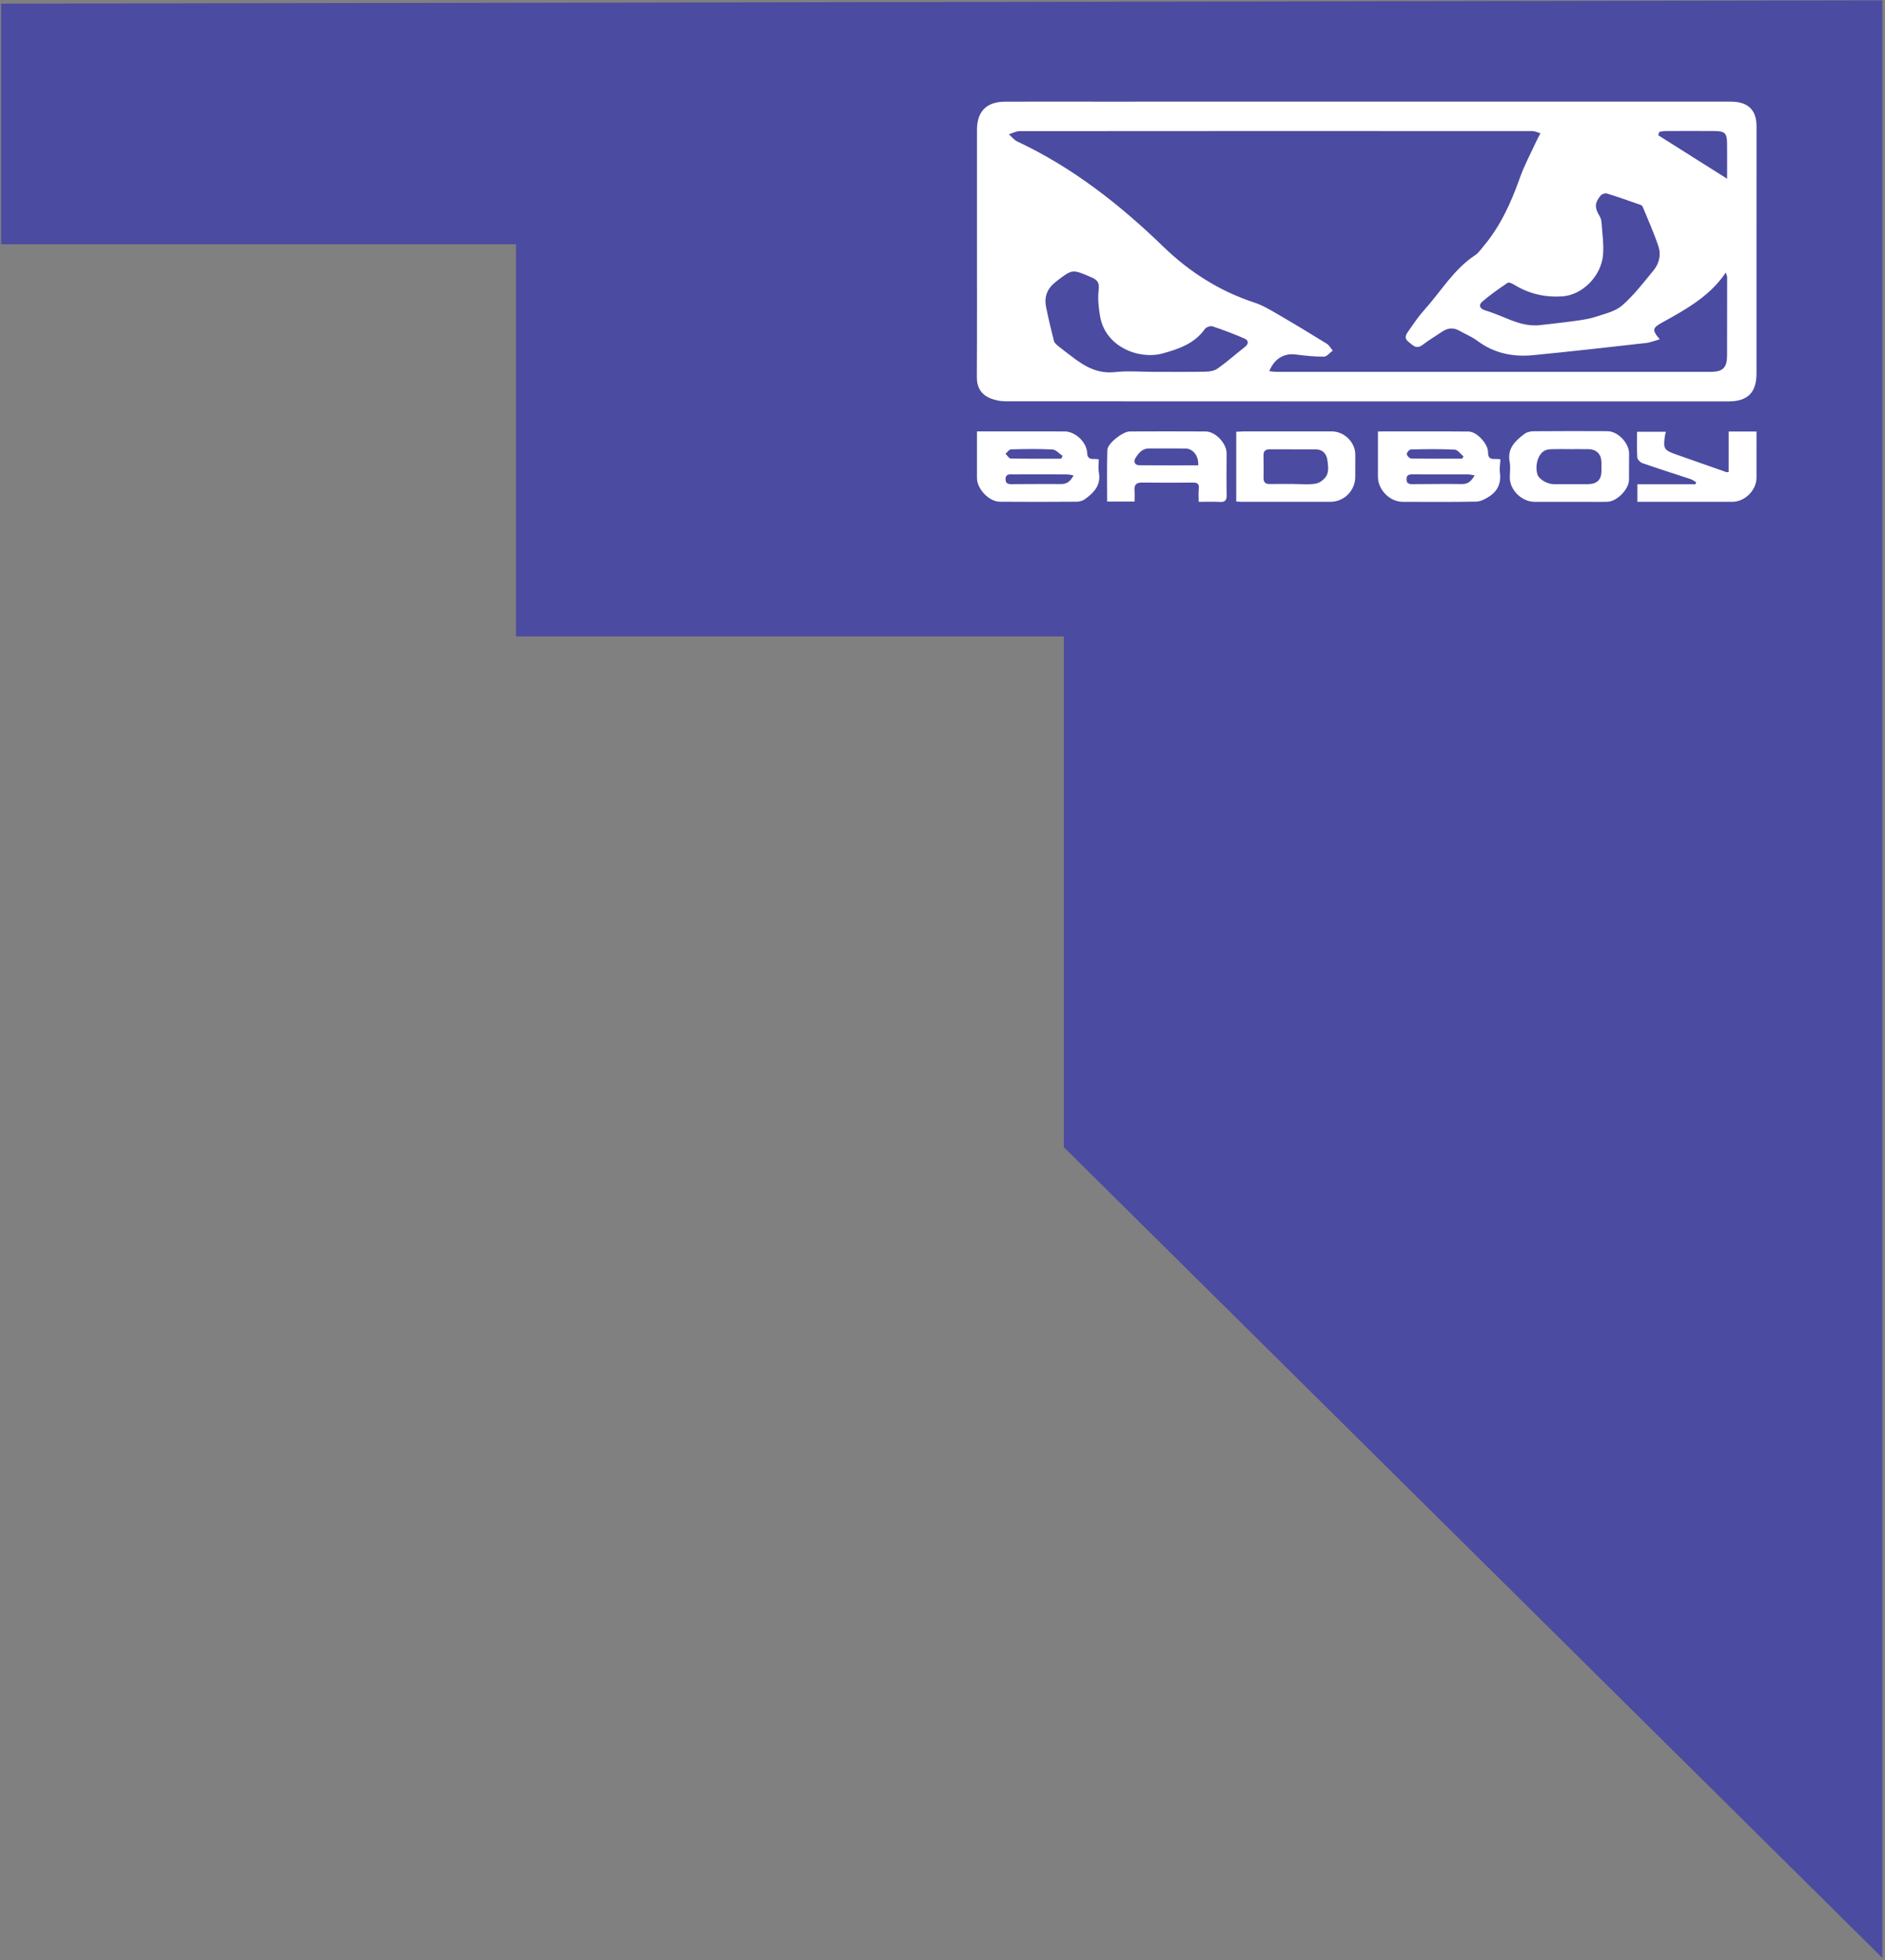
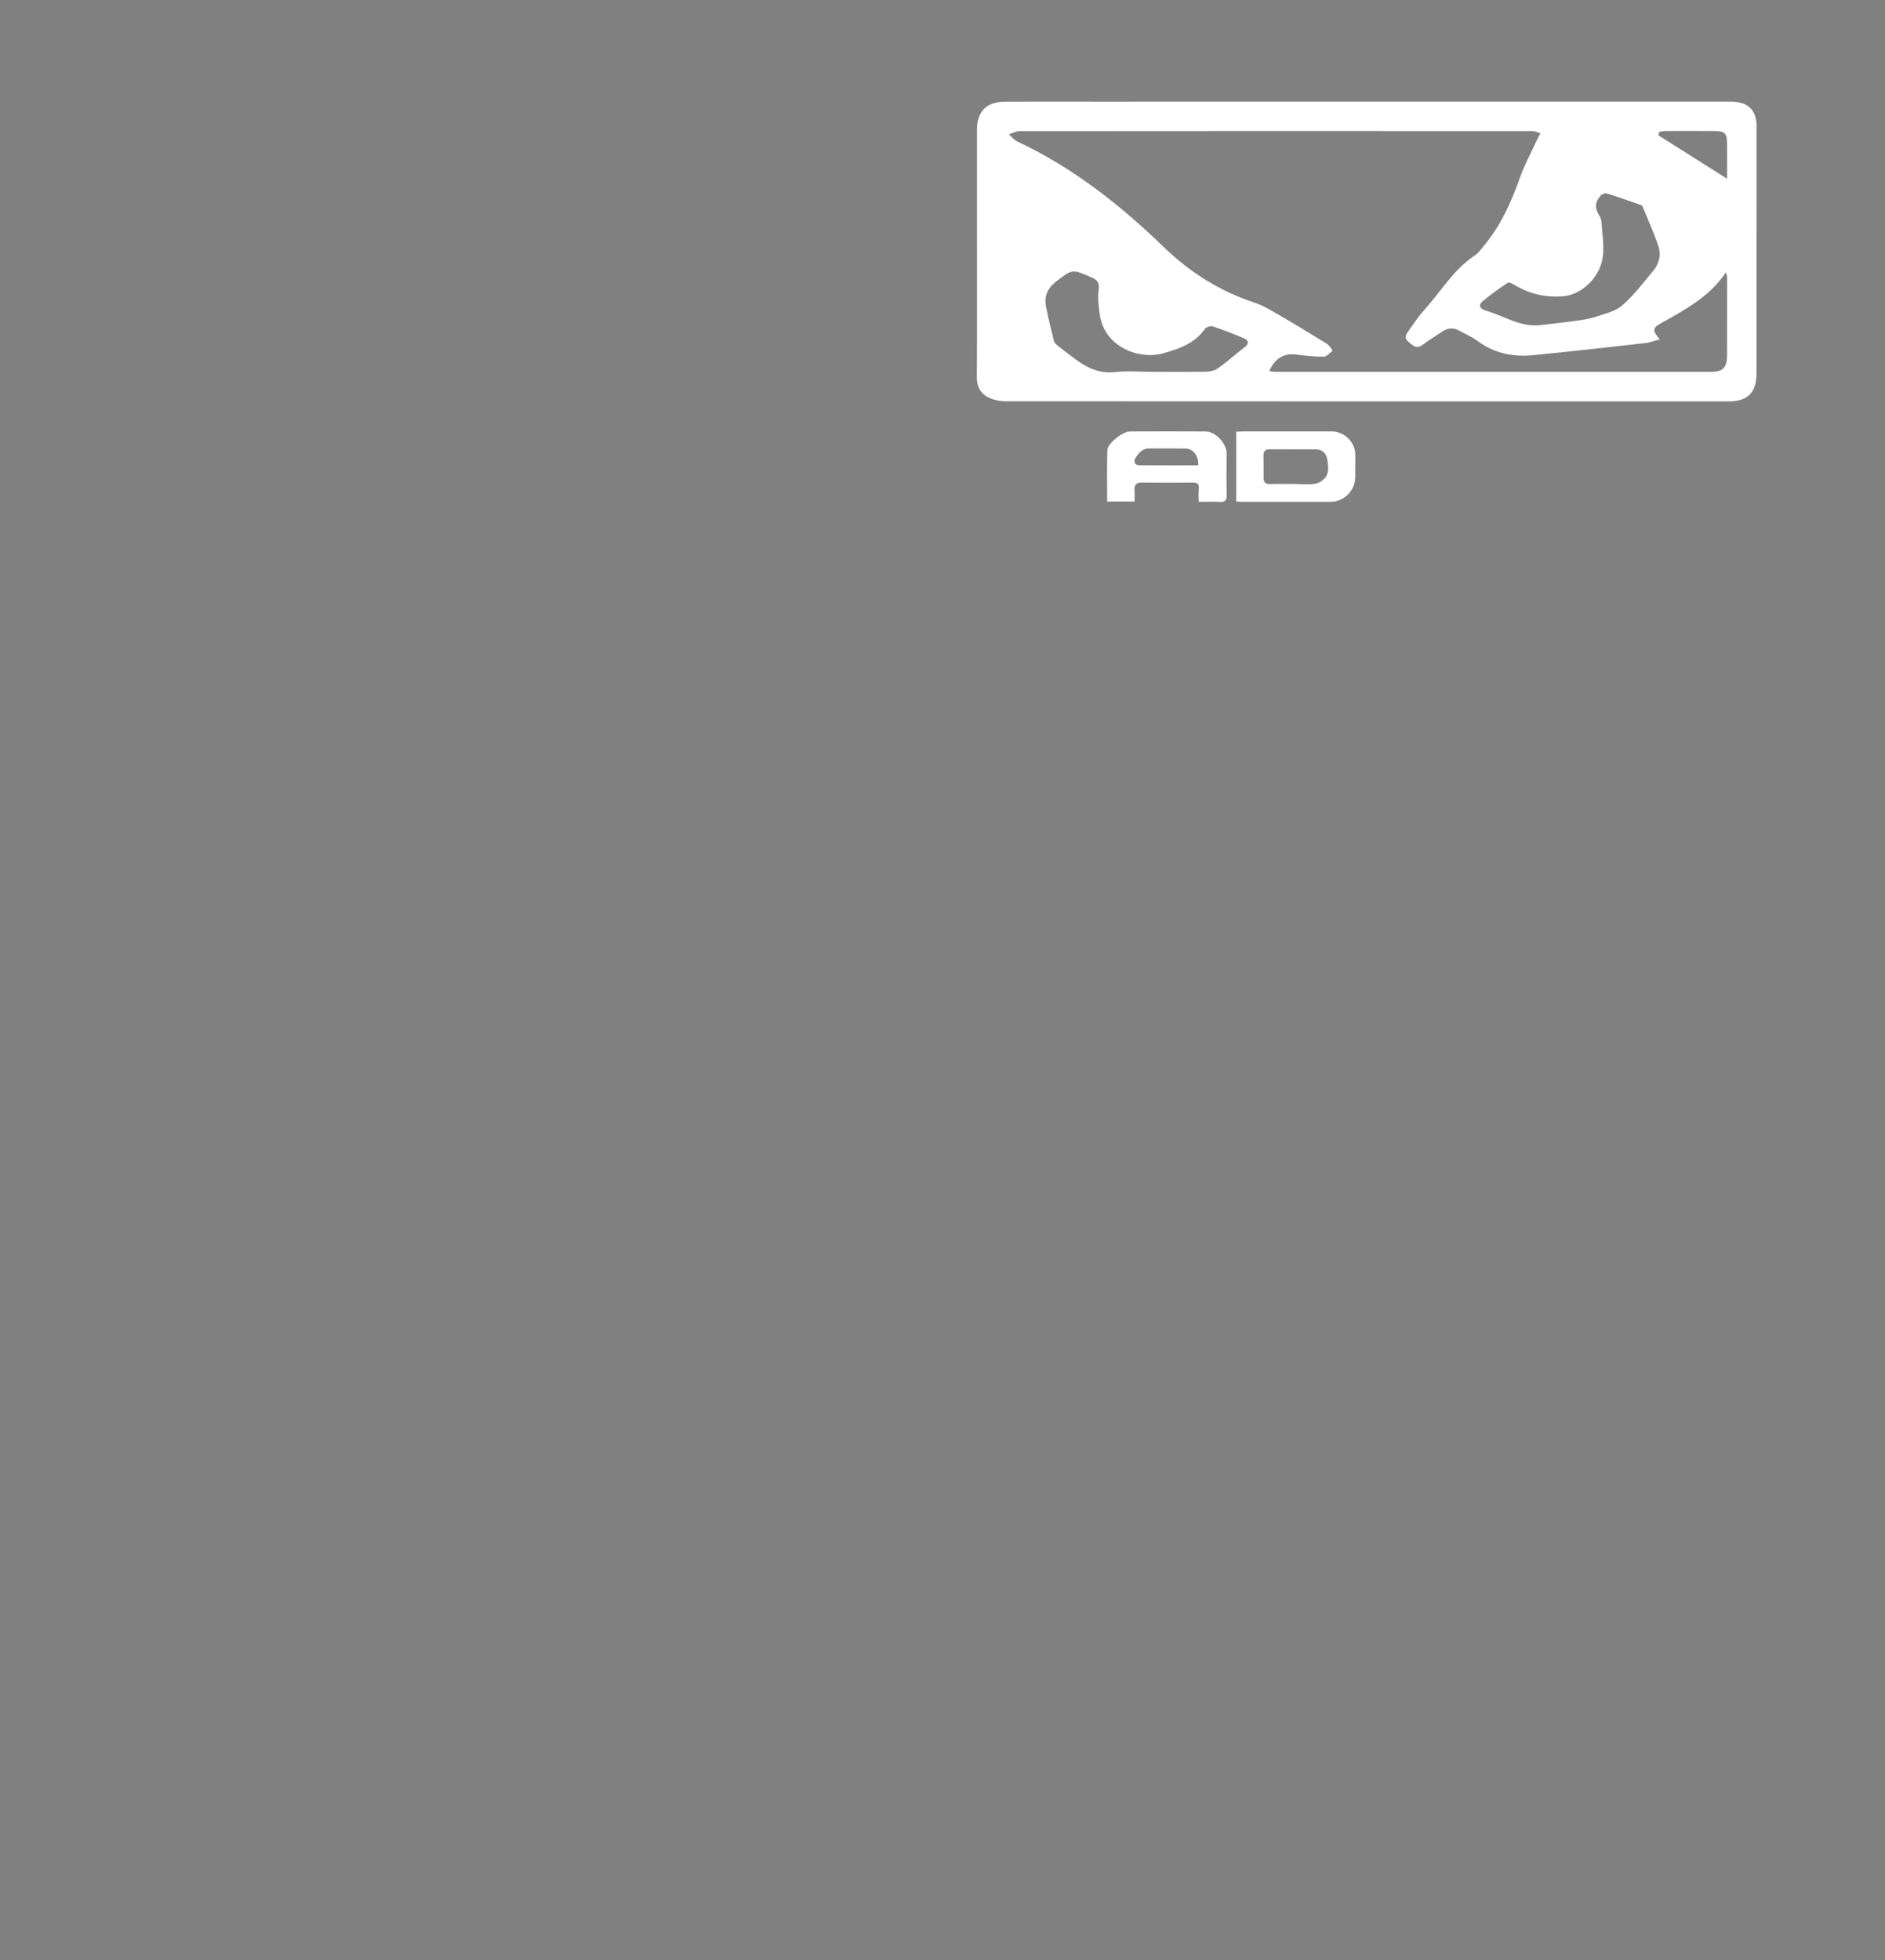
<svg xmlns="http://www.w3.org/2000/svg" width="631" height="656" viewBox="0 0 631 656" fill="none">
  <rect x="0" y="0" width="631" height="656" fill="#808080" stroke="none" />
-   <path fill-rule="evenodd" clip-rule="evenodd" d="M0.383 1.225L630.099 0.125V655.271L356.119 383.947V212.99H172.725V81.74H0.383V1.225Z" fill="#4B4BA1" />
  <g clip-path="url(#clip0_471:88)">
    <path d="M457.873 34.011C497.691 34.011 537.509 34.011 577.322 34.011C578.237 34.011 579.157 33.991 580.071 34.031C585.311 34.241 587.99 36.979 587.995 42.218C588.01 56.266 587.99 70.313 587.985 84.361C587.985 97.908 587.99 111.46 587.985 125.007C587.985 131.358 585.036 134.336 578.672 134.341C497.956 134.351 417.24 134.356 336.523 134.306C334.824 134.306 333.014 133.94 331.454 133.285C328.43 132.009 326.985 129.667 327 126.213C327.09 109.924 327.04 93.629 327.04 77.34C327.04 66.035 327.035 54.73 327.04 43.429C327.045 37.304 330.24 34.051 336.423 34.026C346.417 33.981 356.415 34.016 366.413 34.016C396.898 34.011 427.388 34.011 457.873 34.011ZM424.888 124.242C425.783 124.327 426.423 124.442 427.063 124.442C475.624 124.452 524.191 124.452 572.753 124.442C576.742 124.442 578.117 123.011 578.132 118.992C578.157 110.264 578.162 101.536 578.157 92.809C578.157 92.463 577.972 92.113 577.712 91.207C577.157 91.978 576.887 92.378 576.592 92.763C571.433 99.58 564.144 103.673 556.89 107.682C553.231 109.704 552.761 110.204 555.591 113.567C553.961 114.013 552.481 114.633 550.952 114.803C538.384 116.22 525.816 117.646 513.228 118.872C506.494 119.527 500.155 118.271 494.561 114.083C492.717 112.701 490.502 111.811 488.472 110.665C486.513 109.559 484.643 109.759 482.828 110.96C480.609 112.431 478.324 113.822 476.209 115.429C474.095 117.035 472.905 115.514 471.48 114.393C469.85 113.112 470.715 111.861 471.53 110.715C473.205 108.352 474.81 105.915 476.744 103.773C482.353 97.568 486.618 90.121 493.831 85.387C494.911 84.681 495.686 83.495 496.546 82.479C502.265 75.703 505.834 67.821 508.769 59.539C510.279 55.28 512.458 51.256 514.353 47.133C514.748 46.277 515.218 45.456 515.653 44.62C514.768 44.36 513.878 43.875 512.993 43.875C455.768 43.84 398.538 43.835 341.313 43.89C340.113 43.89 338.918 44.58 337.718 44.946C338.643 45.756 339.448 46.837 340.518 47.343C359.06 56.046 374.862 68.462 389.489 82.619C398.178 91.027 408.236 97.448 419.879 101.256C422.609 102.147 425.153 103.683 427.663 105.135C433.197 108.347 438.671 111.66 444.115 115.023C444.95 115.539 445.47 116.56 446.135 117.346C445.145 118.056 444.165 119.357 443.17 119.367C440.031 119.397 436.871 119.047 433.747 118.647C429.837 118.146 426.588 120.013 424.888 124.242ZM515.518 108.818C519.402 108.357 523.296 107.962 527.171 107.417C529.555 107.081 531.99 106.751 534.264 105.995C537.304 104.989 540.768 104.204 543.053 102.202C546.952 98.789 550.167 94.57 553.486 90.541C555.371 88.26 556.106 85.327 555.186 82.544C553.681 78.005 551.696 73.626 549.887 69.192C549.777 68.922 549.442 68.667 549.152 68.562C545.387 67.251 541.628 65.909 537.819 64.738C537.239 64.563 536.144 65.014 535.734 65.529C533.774 68.001 533.794 69.563 535.404 72.225C535.779 72.846 536.049 73.611 536.099 74.327C536.344 78.05 536.939 81.819 536.594 85.492C535.949 92.373 529.735 98.784 522.891 99.204C517.102 99.555 511.843 98.329 506.929 95.331C506.269 94.925 505.129 94.36 504.724 94.63C501.775 96.617 498.84 98.664 496.151 100.986C494.901 102.067 495.286 103.298 497.136 103.868C499.35 104.549 501.52 105.4 503.665 106.291C507.459 107.882 511.268 109.298 515.518 108.818ZM386.17 124.447C391.994 124.447 397.823 124.512 403.647 124.397C404.997 124.372 406.576 124.082 407.631 123.326C410.796 121.054 413.73 118.472 416.79 116.059C418.119 115.008 417.904 113.887 416.635 113.332C413.14 111.811 409.566 110.449 405.951 109.238C405.237 108.998 403.807 109.448 403.377 110.054C399.898 114.973 394.678 116.775 389.244 118.281C381.326 120.473 369.978 116.159 368.238 105.81C367.763 102.973 367.423 99.995 367.758 97.168C368.043 94.755 367.583 93.779 365.294 92.799C358.91 90.056 359.045 89.996 353.536 94.225C350.621 96.462 349.466 99.209 350.166 102.697C350.931 106.521 351.841 110.319 352.801 114.098C352.961 114.728 353.611 115.309 354.155 115.759C355.63 116.97 357.18 118.086 358.69 119.257C362.959 122.565 367.343 125.178 373.197 124.532C377.471 124.072 381.846 124.452 386.17 124.447ZM555.486 44.105C555.351 44.49 555.221 44.876 555.086 45.261C562.714 50.075 570.338 54.895 578.142 59.819C578.142 55.825 578.177 51.937 578.132 48.048C578.087 44.525 577.432 43.88 573.818 43.855C568.408 43.815 562.999 43.835 557.59 43.855C556.885 43.855 556.186 44.015 555.486 44.105Z" fill="white" />
-     <path d="M461.262 144.399C471.655 144.399 481.623 144.349 491.596 144.429C494.386 144.454 498.165 148.603 498.12 151.4C498.09 153.011 498.715 153.702 500.315 153.612C500.965 153.577 501.62 153.672 502.26 153.712C502.185 155.278 501.9 156.77 502.09 158.191C502.565 161.709 501.325 164.397 498.405 166.238C497.146 167.029 495.626 167.855 494.211 167.885C485.982 168.04 477.749 167.98 469.515 167.955C465.211 167.94 461.262 163.901 461.262 159.597C461.262 154.633 461.262 149.668 461.262 144.399ZM493.641 159.097C492.696 158.957 492.011 158.777 491.327 158.772C485.348 158.747 479.369 158.747 473.39 158.767C472.26 158.772 470.87 158.561 470.82 160.308C470.765 162.205 472.195 162.04 473.45 162.035C478.764 162.02 484.078 161.924 489.392 162.01C491.452 162.05 492.531 161.014 493.641 159.097ZM489.467 153.512C489.612 153.262 489.757 153.006 489.907 152.756C488.922 151.966 487.972 150.539 486.952 150.489C482.073 150.239 477.174 150.319 472.28 150.429C471.775 150.439 470.895 151.45 470.915 151.971C470.935 152.506 471.84 153.437 472.37 153.447C478.064 153.552 483.768 153.512 489.467 153.512Z" fill="white" />
-     <path d="M327.039 144.389C330.543 144.389 333.768 144.389 336.992 144.389C343.486 144.389 349.98 144.374 356.474 144.399C359.968 144.414 363.813 148.082 363.913 151.545C363.958 153.036 364.568 153.672 366.032 153.607C366.687 153.582 367.342 153.677 367.807 153.707C367.807 155.283 367.592 156.785 367.847 158.196C368.607 162.415 366.172 164.902 363.193 167.064C362.448 167.605 361.358 167.91 360.428 167.915C351.855 167.975 343.276 167.995 334.703 167.925C331.053 167.895 327.044 163.641 327.039 160.013C327.039 154.893 327.039 149.769 327.039 144.389ZM359.383 159.102C358.459 158.967 357.774 158.782 357.089 158.777C351.11 158.752 345.136 158.747 339.157 158.772C338.052 158.777 336.647 158.501 336.602 160.303C336.557 162.215 337.977 162.04 339.227 162.035C344.541 162.025 349.855 161.944 355.164 162.01C357.194 162.035 358.334 161.064 359.383 159.102ZM355.214 153.522C355.379 153.212 355.544 152.896 355.709 152.586C354.584 151.835 353.489 150.504 352.33 150.439C347.695 150.189 343.041 150.279 338.397 150.404C337.787 150.419 337.202 151.37 336.602 151.885C337.172 152.431 337.732 153.437 338.317 153.452C343.946 153.572 349.58 153.522 355.214 153.522Z" fill="white" />
    <path d="M413.828 167.845C413.828 160.033 413.828 152.356 413.828 144.509C414.753 144.464 415.563 144.399 416.373 144.394C426.201 144.384 436.024 144.384 445.853 144.389C450.017 144.394 453.721 148.097 453.681 152.161C453.656 154.653 453.671 157.145 453.666 159.638C453.661 164.187 449.932 167.945 445.383 167.95C435.554 167.96 425.731 167.955 415.903 167.95C415.258 167.955 414.618 167.89 413.828 167.845ZM432.83 161.975C435.414 161.975 438.059 162.315 440.554 161.84C441.948 161.574 443.643 160.203 444.203 158.902C444.838 157.426 444.583 155.434 444.293 153.737C443.968 151.816 442.693 150.434 440.554 150.409C435.389 150.359 430.225 150.414 425.061 150.379C423.591 150.369 422.927 150.96 422.957 152.451C423.002 154.943 422.997 157.441 422.972 159.933C422.952 161.404 423.596 162.03 425.091 161.995C427.666 161.935 430.245 161.98 432.83 161.975Z" fill="white" />
    <path d="M401.257 167.955C401.257 166.474 401.137 164.982 401.292 163.521C401.462 161.905 400.777 161.509 399.312 161.519C393.653 161.564 387.999 161.594 382.34 161.509C380.356 161.479 379.621 162.26 379.776 164.167C379.866 165.303 379.791 166.449 379.791 167.87C376.636 167.87 373.757 167.87 370.622 167.87C370.622 162.3 370.497 156.435 370.687 150.584C370.757 148.408 375.866 144.414 378.156 144.404C386.64 144.369 395.128 144.354 403.612 144.409C406.921 144.429 410.63 148.458 410.605 151.72C410.57 156.37 410.535 161.019 410.62 165.668C410.65 167.354 410.181 168.095 408.376 167.99C406.146 167.86 403.907 167.955 401.257 167.955ZM401.097 155.734C401.312 152.586 399.372 150.154 396.828 150.114C392.759 150.049 388.689 150.109 384.615 150.099C382.265 150.094 381.051 151.761 380.026 153.432C379.361 154.523 379.916 155.689 381.336 155.704C387.889 155.774 394.438 155.734 401.097 155.734Z" fill="white" />
-     <path d="M525.344 167.96C521.429 167.96 517.52 167.98 513.606 167.955C509.376 167.925 505.402 163.976 505.407 159.858C505.407 158.111 505.682 156.315 505.357 154.633C504.477 150.069 507.242 147.522 510.346 145.19C511.131 144.599 512.346 144.344 513.371 144.339C521.609 144.274 529.853 144.269 538.096 144.319C541.656 144.339 545.4 148.377 545.335 151.886C545.28 154.793 545.345 157.701 545.305 160.608C545.265 163.771 541.261 167.85 538.081 167.945C535.917 168.01 533.752 167.96 531.588 167.96C529.508 167.96 527.428 167.96 525.344 167.96ZM525.679 150.324C525.679 150.319 525.679 150.319 525.679 150.314C523.599 150.314 521.519 150.269 519.44 150.334C518.635 150.359 517.745 150.459 517.055 150.83C514.83 152.026 513.756 155.754 514.645 158.787C515.095 160.323 517.9 162.03 520.02 162.035C523.849 162.045 527.673 162.05 531.503 162.04C534.607 162.03 536.077 160.578 536.092 157.566C536.097 156.655 536.097 155.739 536.087 154.828C536.052 152.001 534.472 150.374 531.673 150.334C529.673 150.299 527.673 150.324 525.679 150.324Z" fill="white" />
-     <path d="M578.671 144.424C582.15 144.424 585.205 144.424 587.989 144.424C587.989 149.669 587.999 154.783 587.984 159.898C587.974 164.071 584.1 167.945 579.916 167.95C569.358 167.96 558.799 167.955 548.111 167.955C548.111 166.138 548.111 164.257 548.111 162.07C554.64 162.07 561.094 162.07 567.553 162.07C567.628 161.844 567.698 161.619 567.773 161.394C567.158 161.044 566.588 160.573 565.928 160.358C560.554 158.571 555.155 156.875 549.806 155.018C549.076 154.763 548.131 153.822 548.086 153.147C547.891 150.344 548.006 147.522 548.006 144.499C551.276 144.499 554.38 144.499 557.665 144.499C557.55 144.959 557.395 145.395 557.33 145.845C556.72 150.199 557 150.669 561.194 152.151C566.763 154.123 572.342 156.074 577.921 158.021C578.061 158.071 578.246 158.006 578.666 157.976C578.671 153.552 578.671 149.108 578.671 144.424Z" fill="white" />
  </g>
  <defs>
    <clipPath id="clip0_471:88">
      <rect width="261" height="134" fill="white" transform="translate(327 34)" />
    </clipPath>
  </defs>
</svg>